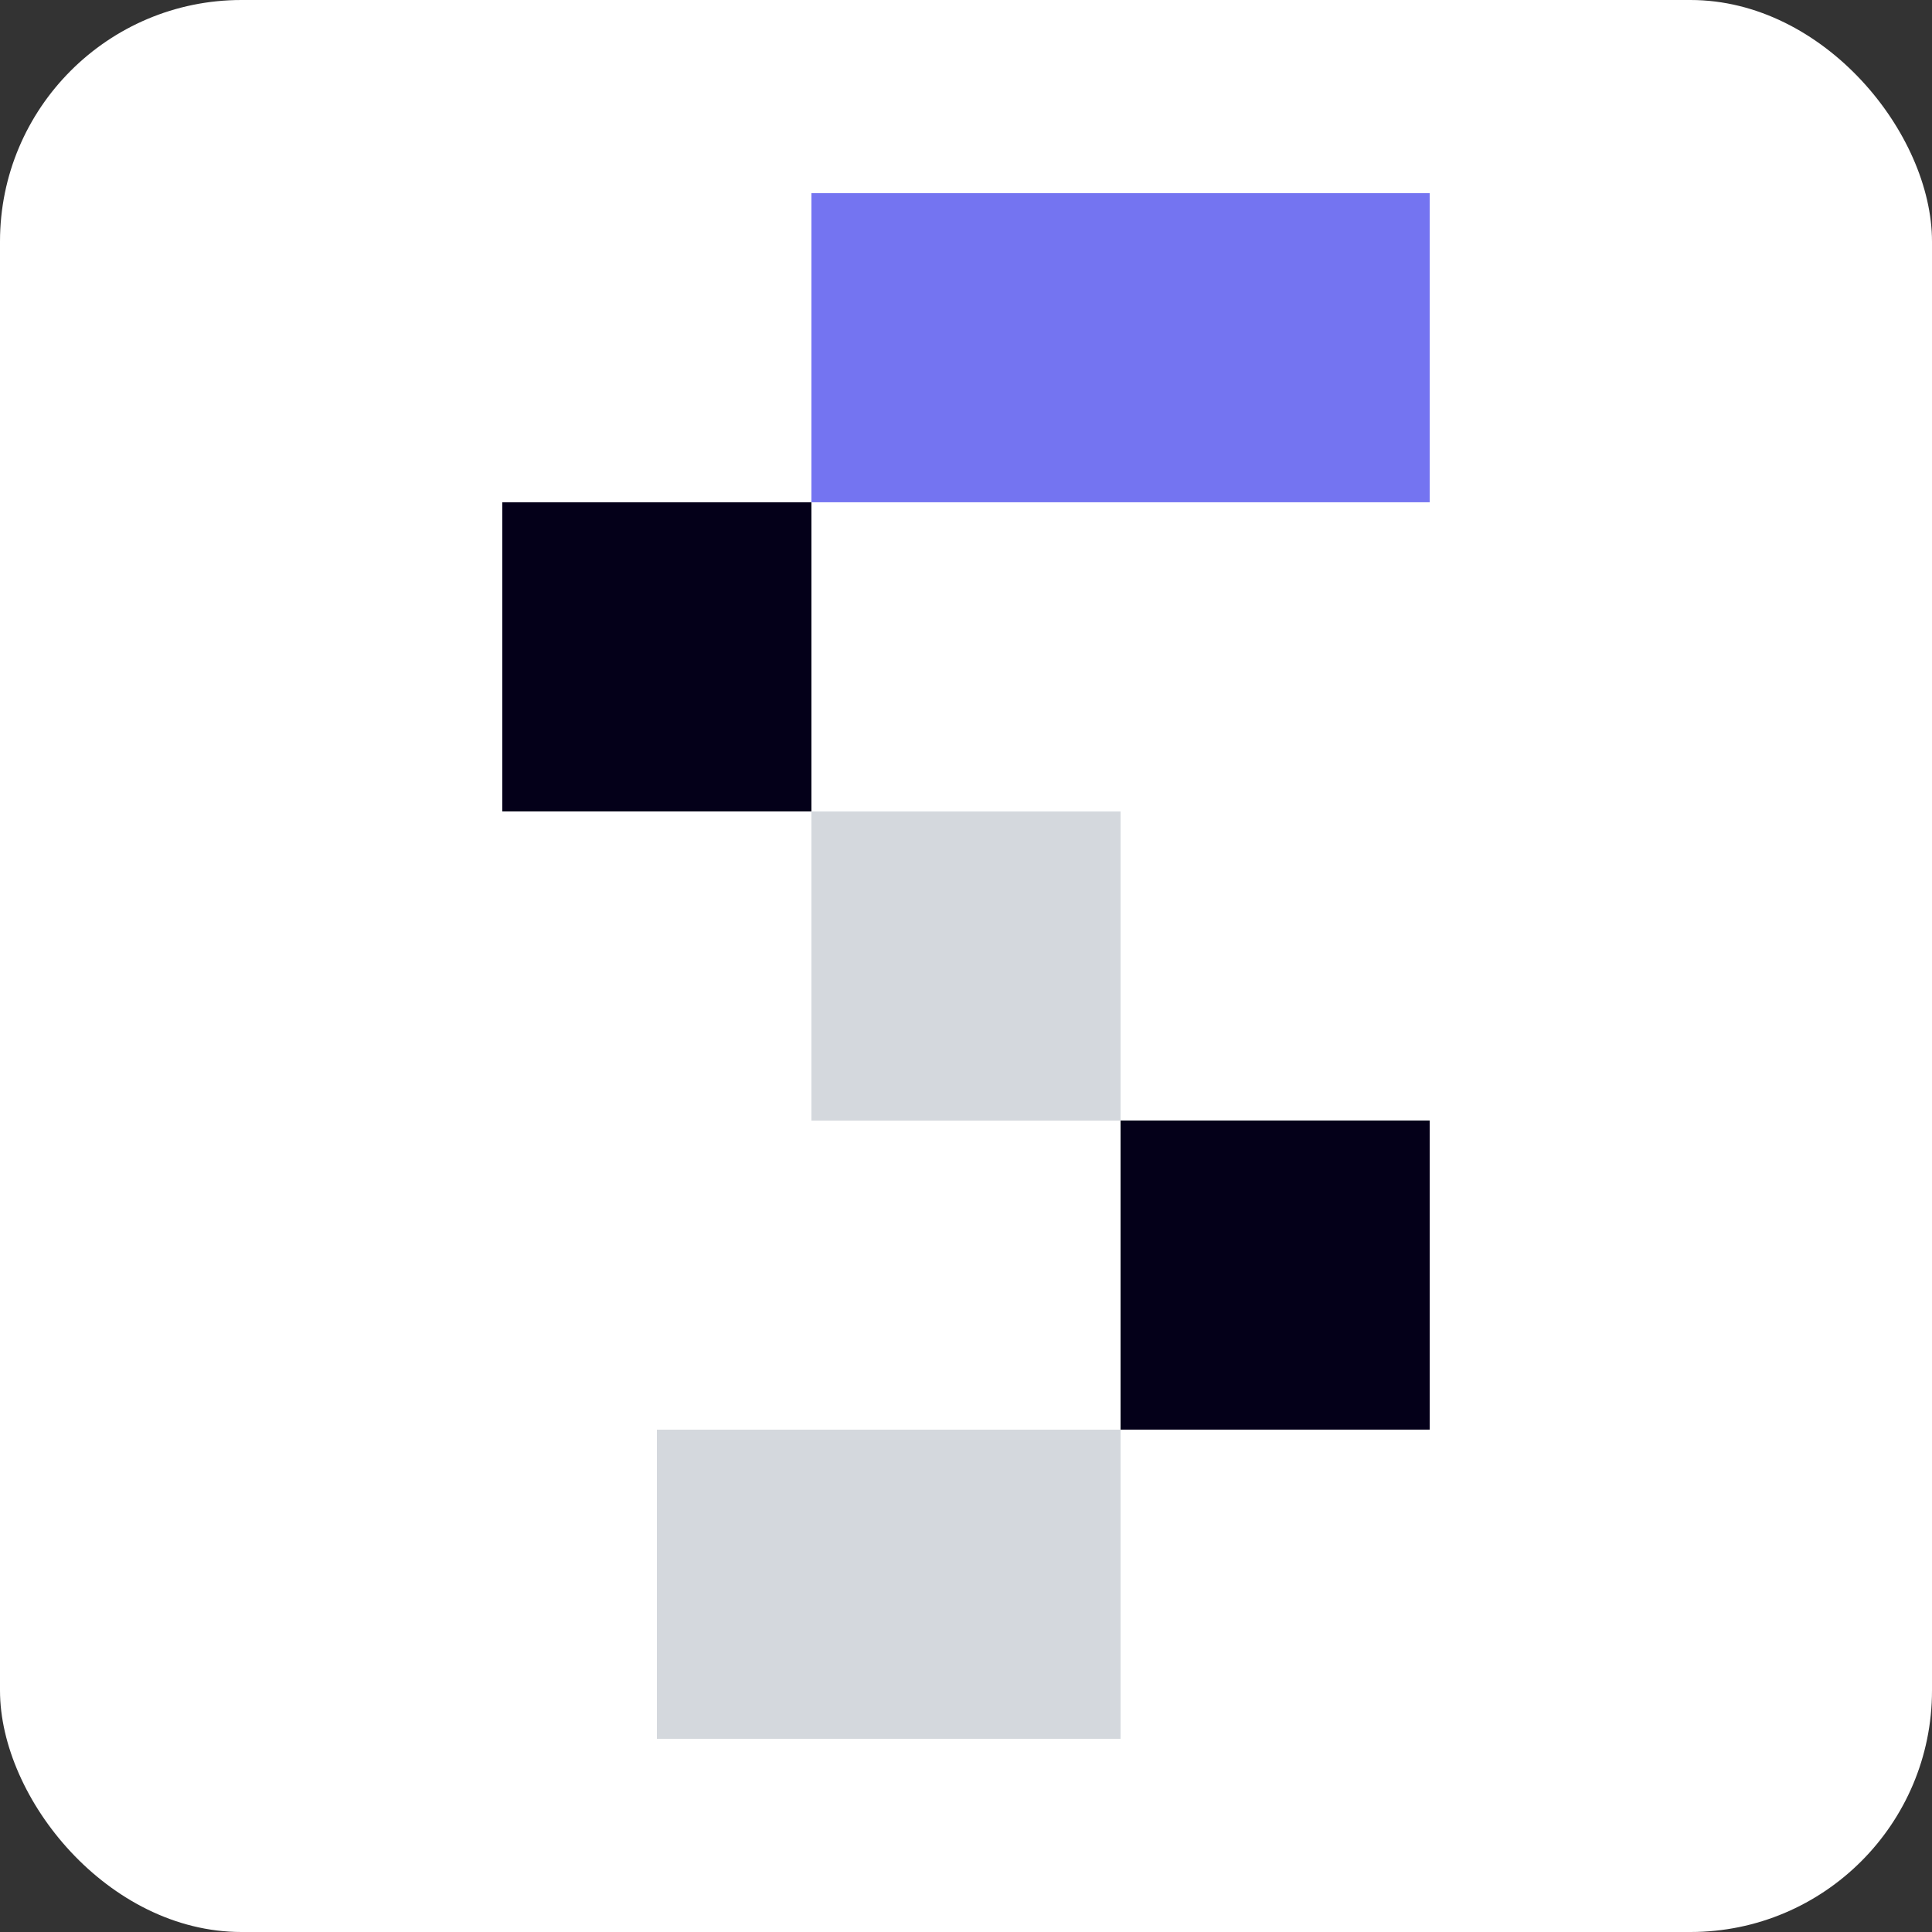
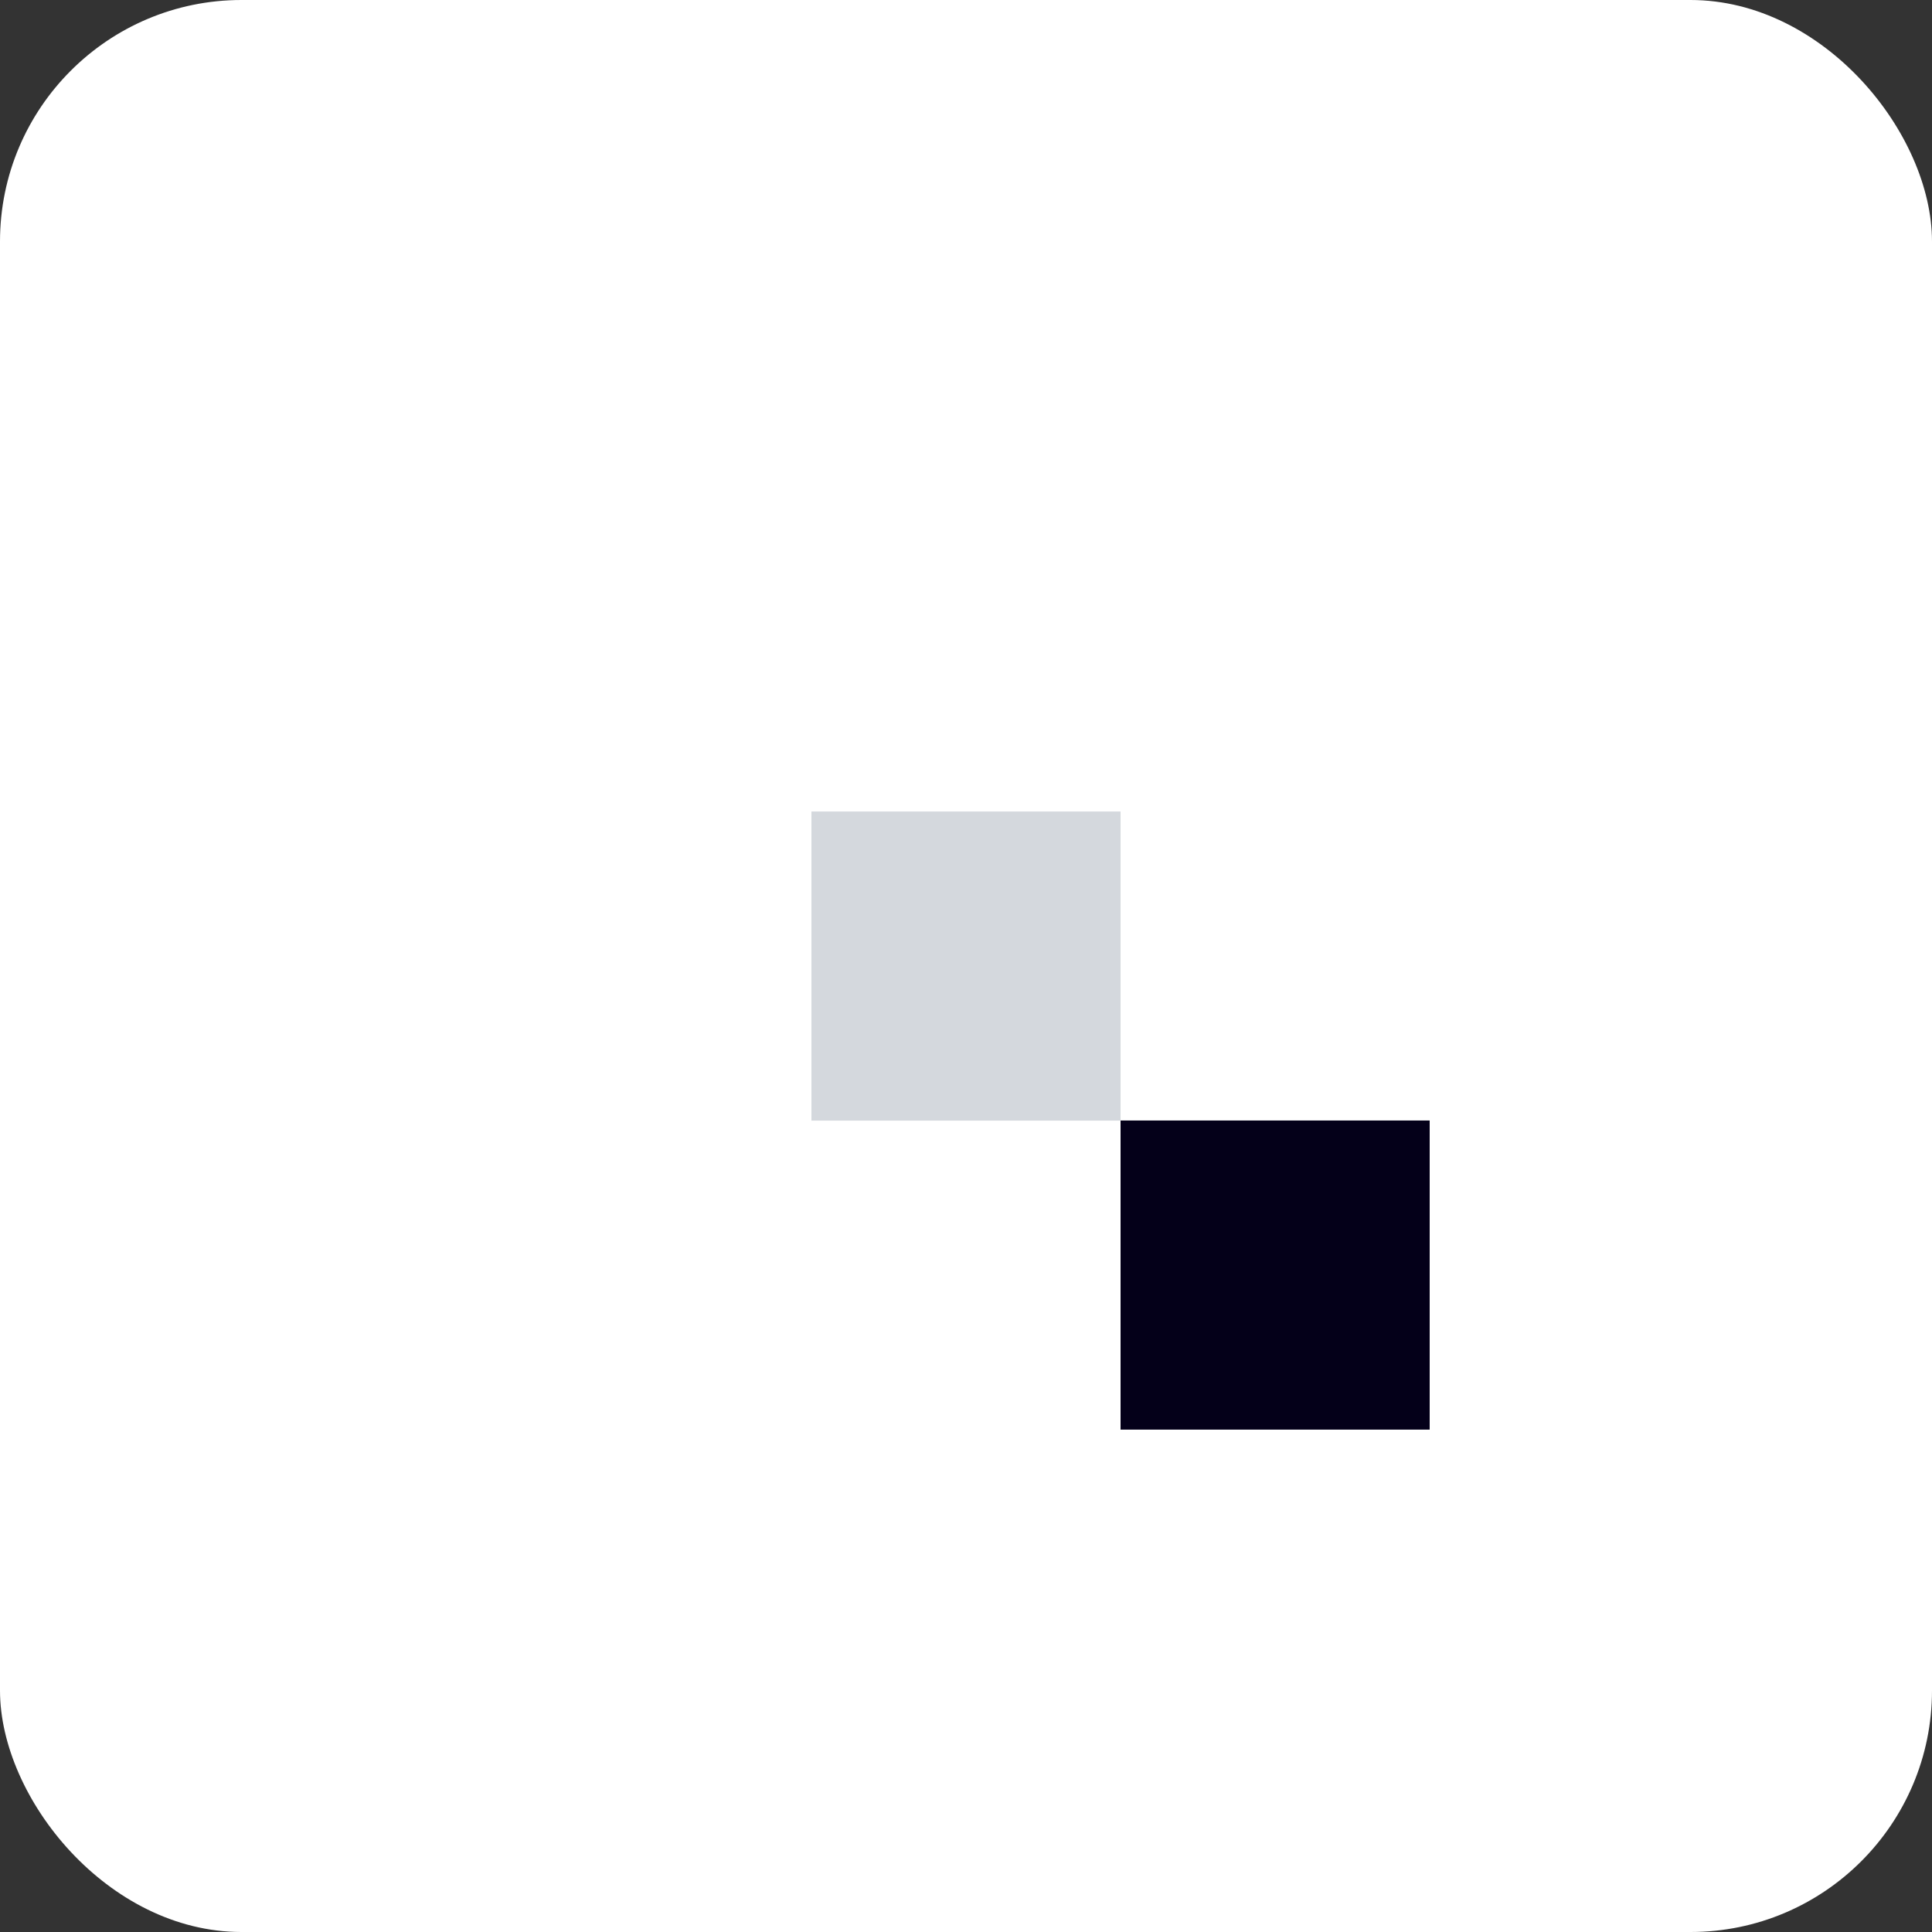
<svg xmlns="http://www.w3.org/2000/svg" width="32" height="32" viewBox="0 0 32 32" fill="none">
  <rect x="0" y="0" width="32" height="32" fill="#333333" stroke="none" />
  <rect width="32" height="32" rx="4" fill="white" />
-   <path d="M23.68 3.199H13.44V8.319H23.68V3.199Z" fill="#7474F1" />
-   <path d="M13.44 8.32H8.32V13.44H13.44V8.32Z" fill="#040019" />
  <path d="M23.68 18.559H18.56V23.679H23.68V18.559Z" fill="#040019" />
  <path d="M18.56 13.441H13.44V18.561H18.56V13.441Z" fill="#D4D8DD" />
-   <path d="M18.56 23.68H10.88V28.8H18.56V23.68Z" fill="#D4D8DD" />
</svg>